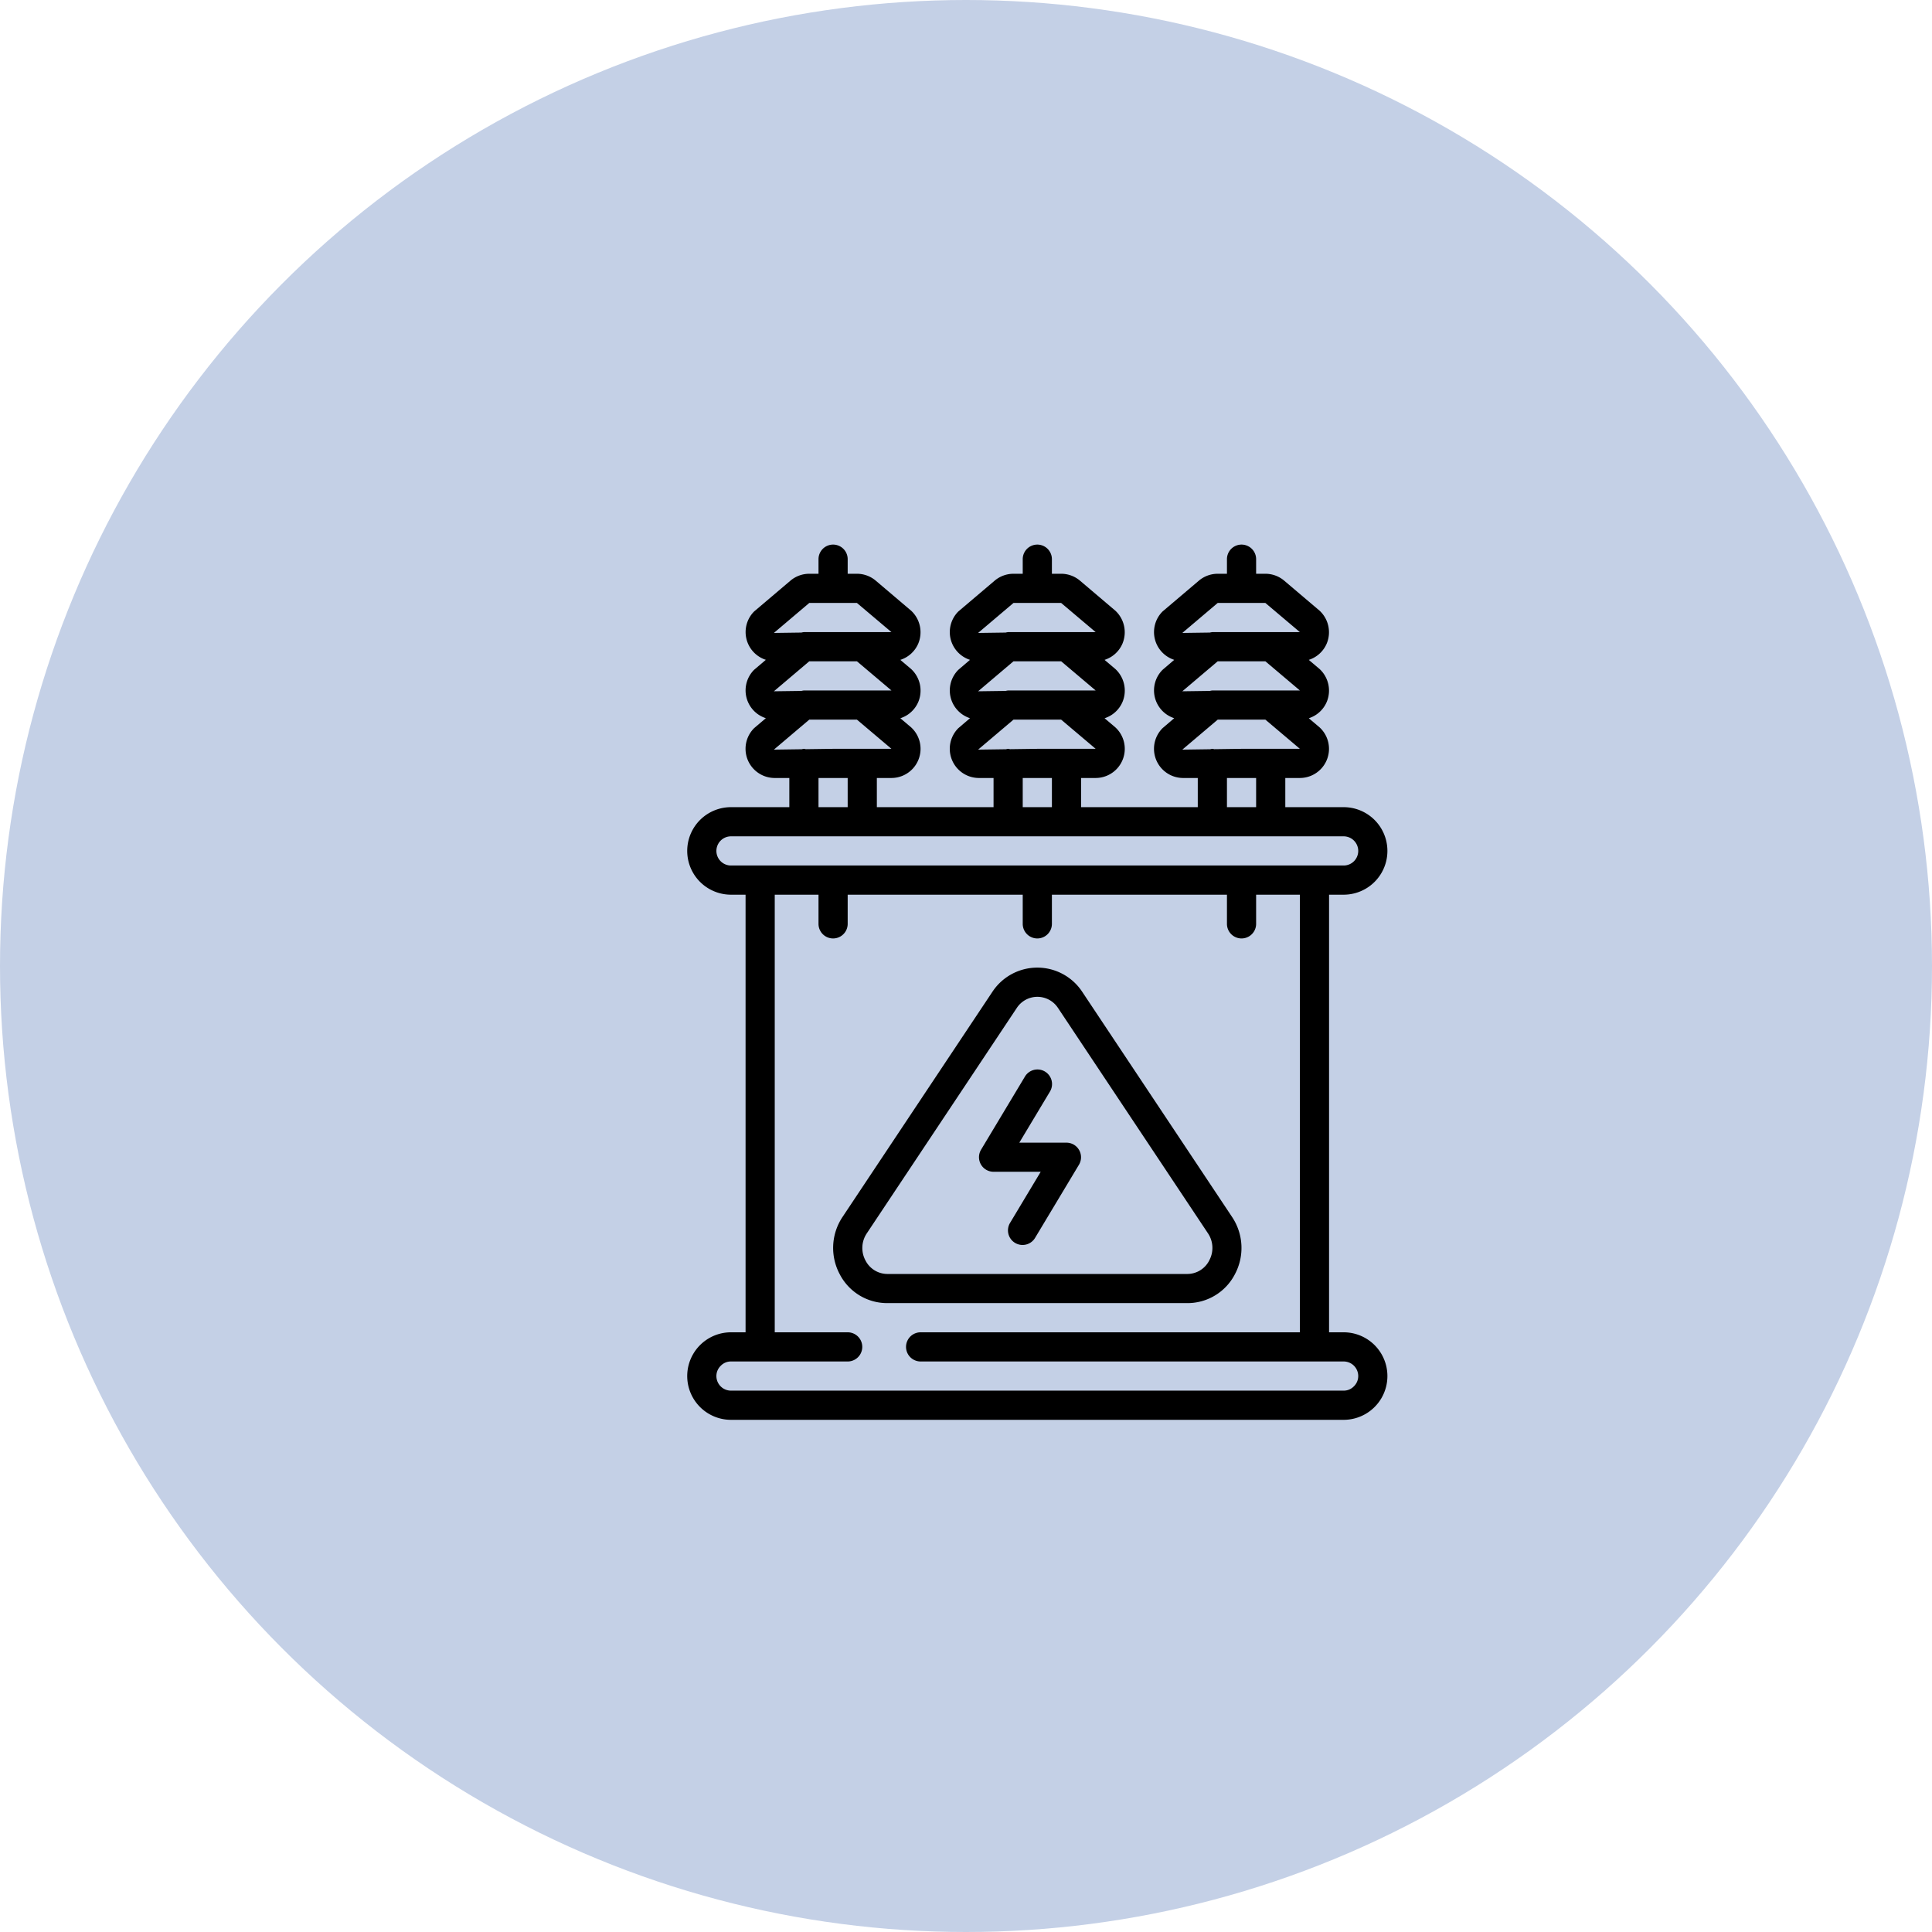
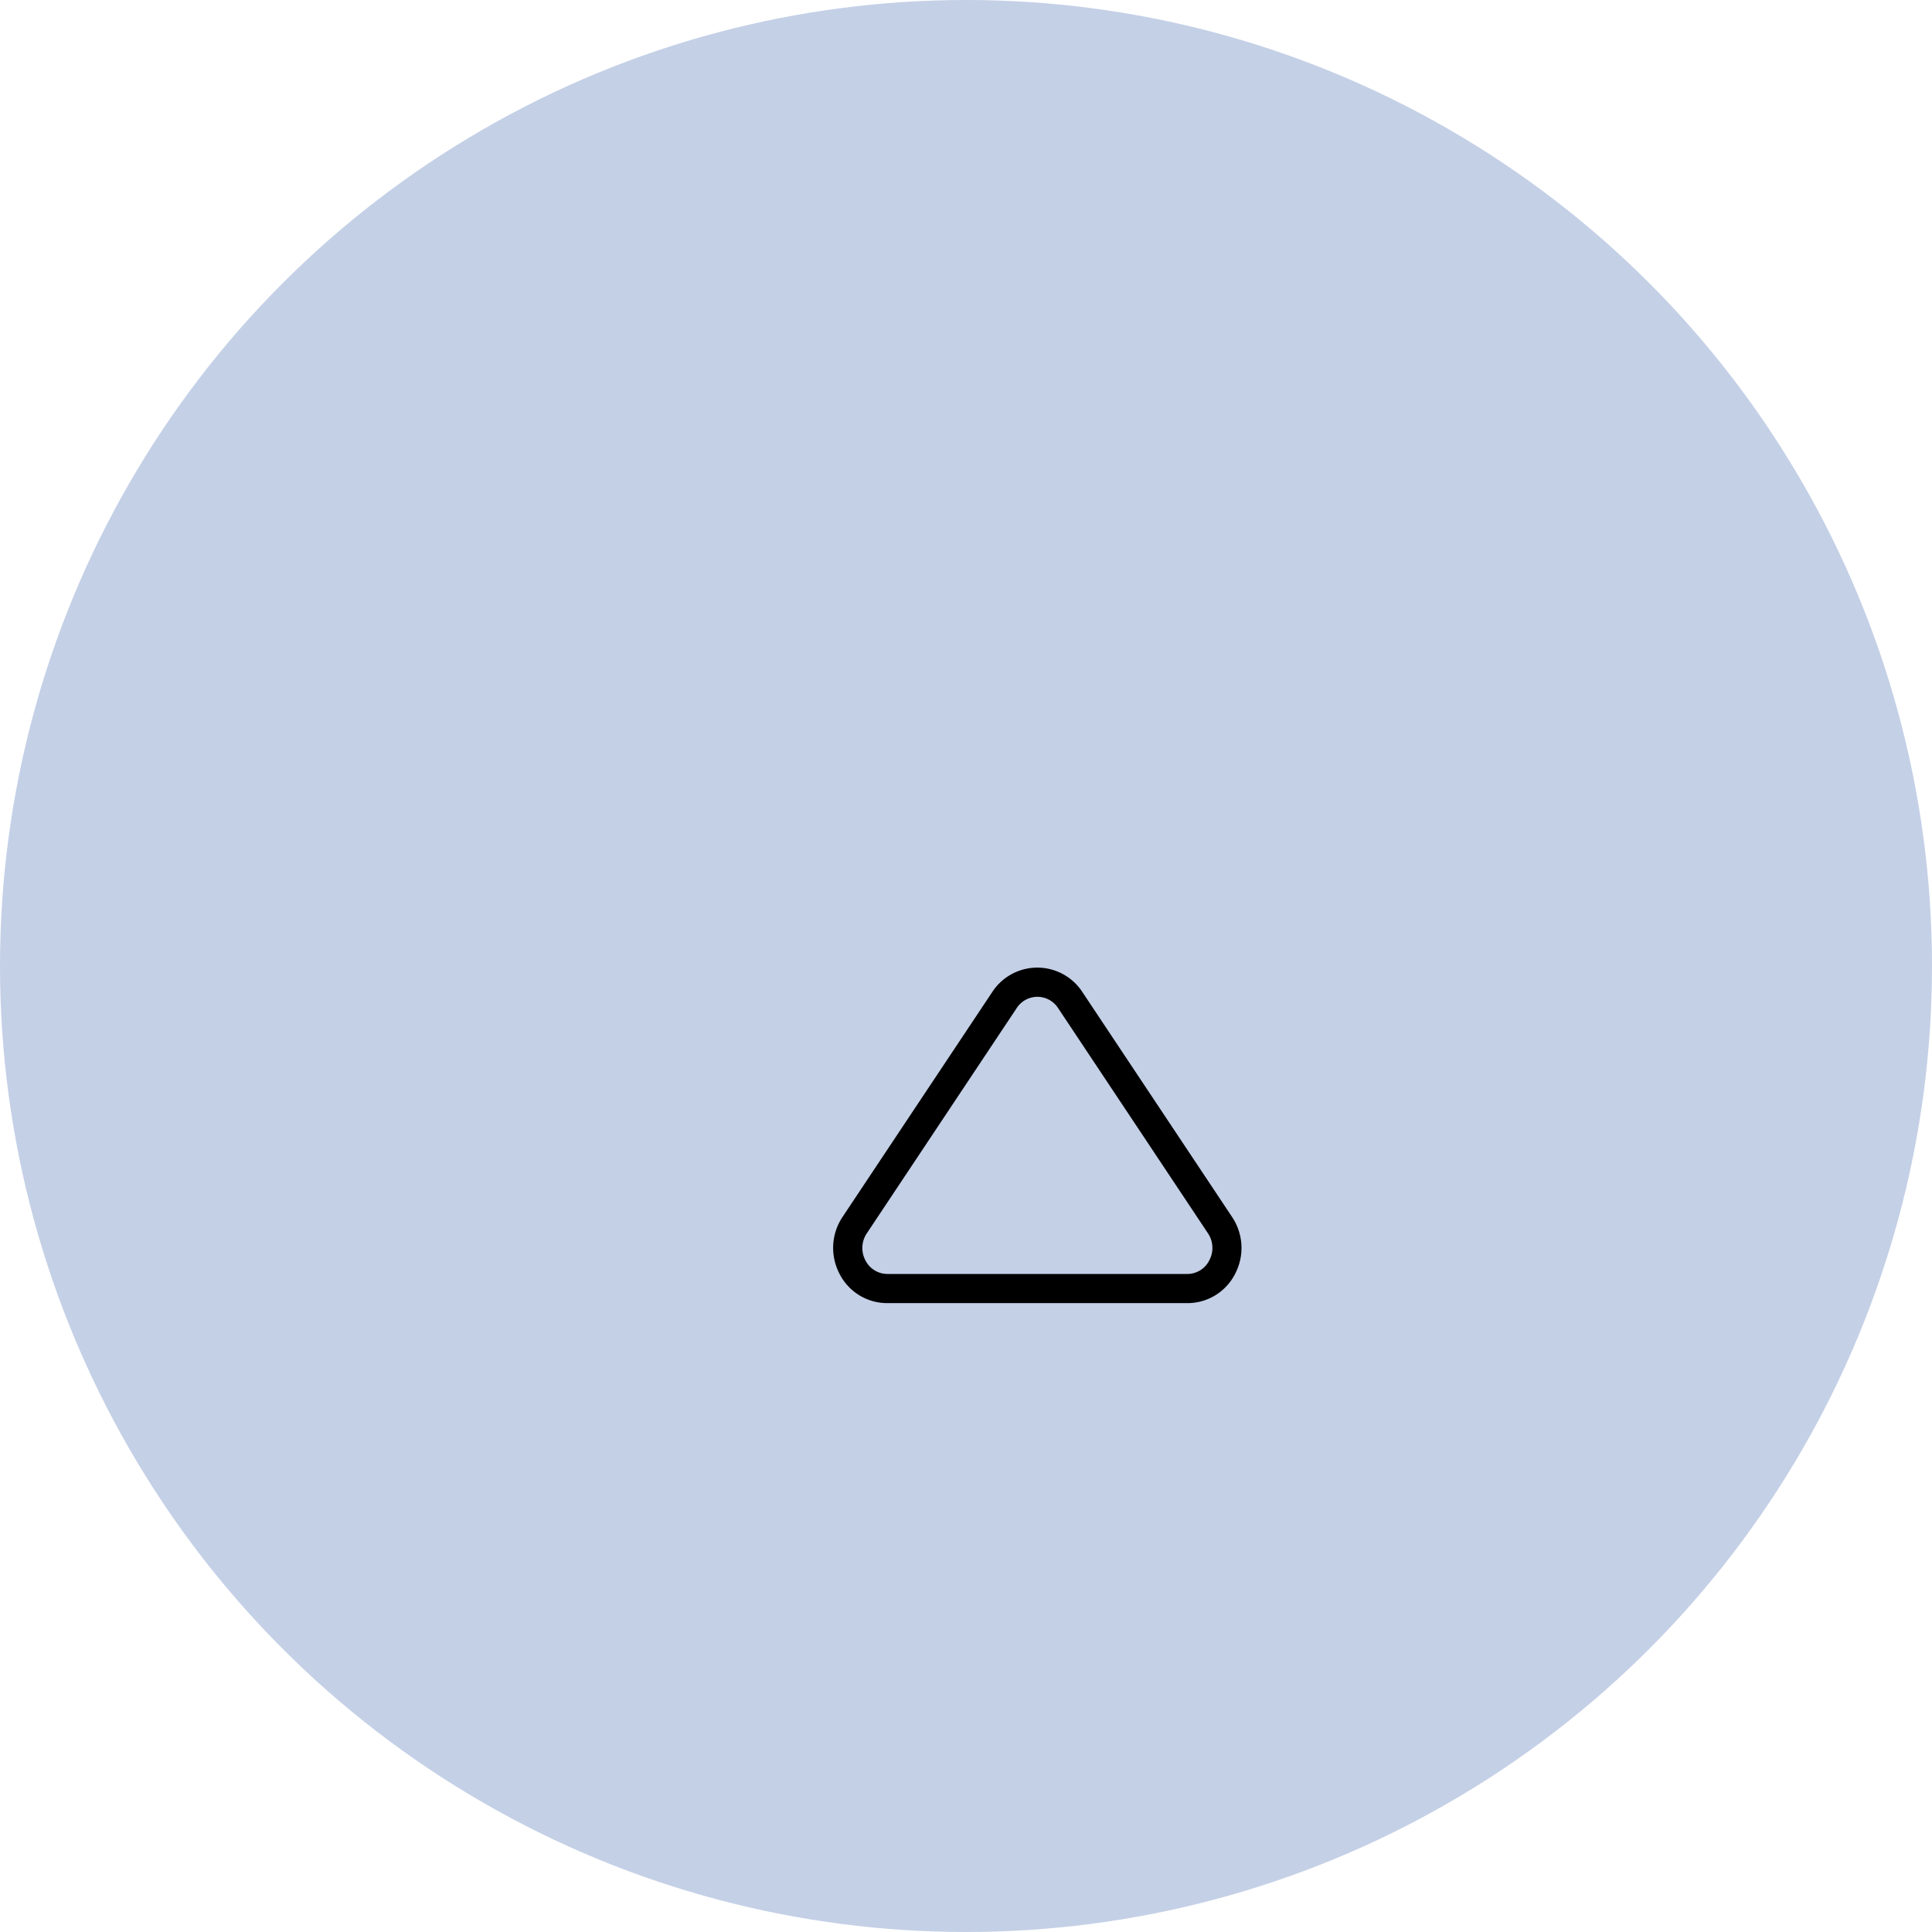
<svg xmlns="http://www.w3.org/2000/svg" width="149" height="149" viewBox="0 0 149 149">
  <g id="field04" transform="translate(-731 -4649)">
    <circle id="楕円形_126" data-name="楕円形 126" cx="74.5" cy="74.5" r="74.5" transform="translate(731 4649)" fill="#c4d0e6" />
    <g id="power-plant-4" transform="translate(732.8 4691)">
      <g id="Page-1_23_" transform="translate(51.2 0)">
        <g id="_x30_24---Power-Station">
          <path id="Shape_102_" d="M155.772,249.335a4.148,4.148,0,0,0-6.935,0L137.278,266.7a4.3,4.3,0,0,0-.208,4.415,4.116,4.116,0,0,0,3.675,2.223h23.119a4.116,4.116,0,0,0,3.675-2.219,4.3,4.3,0,0,0-.208-4.416Zm9.788,20.724a1.9,1.9,0,0,1-1.688,1.031H140.745a1.9,1.9,0,0,1-1.687-1.031,2.025,2.025,0,0,1,.1-2.107l11.559-17.37a1.9,1.9,0,0,1,3.188,0l11.559,17.37a2.025,2.025,0,0,1,.093,2.107Z" transform="translate(-125.305 -214.839)" />
-           <path id="Shape_101_" d="M228.619,312.711H224.98l2.352-3.921a1.125,1.125,0,1,0-1.928-1.159l-3.375,5.625a1.125,1.125,0,0,0,.964,1.7h3.638l-2.352,3.921a1.125,1.125,0,1,0,1.928,1.159l3.375-5.625a1.125,1.125,0,0,0-.964-1.7Z" transform="translate(-199.369 -266.586)" />
-           <path id="Shape_100_" d="M84.777,7.611A2.271,2.271,0,0,0,84.221,5.1L81.493,2.784a2.25,2.25,0,0,0-1.456-.534h-.712V1.125a1.125,1.125,0,0,0-2.25,0V2.25h-.712a2.25,2.25,0,0,0-1.455.534l-2.8,2.375a2.25,2.25,0,0,0,.9,3.73l-.9.77a2.25,2.25,0,0,0,.9,3.73l-.9.77A2.25,2.25,0,0,0,73.7,18h1.125v2.25h-9V18H66.95a2.249,2.249,0,0,0,1.523-3.9l-.836-.708a2.242,2.242,0,0,0,1.392-1.278A2.271,2.271,0,0,0,68.473,9.6l-.838-.709a2.242,2.242,0,0,0,1.392-1.278A2.271,2.271,0,0,0,68.471,5.1L65.743,2.784a2.25,2.25,0,0,0-1.456-.534h-.712V1.125a1.125,1.125,0,1,0-2.25,0V2.25h-.712a2.25,2.25,0,0,0-1.455.534l-2.8,2.375a2.25,2.25,0,0,0,.906,3.728l-.906.77a2.25,2.25,0,0,0,.906,3.731l-.906.77A2.25,2.25,0,0,0,57.95,18h1.125v2.25h-4.5a3.375,3.375,0,1,0,0,6.75H55.7V60.75H54.575a3.375,3.375,0,1,0,0,6.75h47.25a3.375,3.375,0,0,0,0-6.75H100.7V27h1.125a3.375,3.375,0,0,0,0-6.75h-4.5V18H98.45a2.249,2.249,0,0,0,1.523-3.9l-.836-.708a2.242,2.242,0,0,0,1.392-1.278A2.271,2.271,0,0,0,99.974,9.6l-.838-.709a2.242,2.242,0,0,0,1.392-1.278A2.271,2.271,0,0,0,99.972,5.1L97.243,2.784a2.25,2.25,0,0,0-1.456-.534h-.712V1.125a1.125,1.125,0,1,0-2.25,0V2.25h-.712a2.25,2.25,0,0,0-1.455.534l-2.8,2.375a2.25,2.25,0,0,0,.9,3.73l-.9.77a2.25,2.25,0,0,0,.9,3.73l-.9.77A2.25,2.25,0,0,0,89.45,18h1.125v2.25h-9V18H82.7a2.249,2.249,0,0,0,1.523-3.9l-.836-.708a2.242,2.242,0,0,0,1.392-1.278A2.271,2.271,0,0,0,84.224,9.6l-.838-.709a2.242,2.242,0,0,0,1.391-1.277ZM76.363,4.5h3.674L82.7,6.75H75.95a1.056,1.056,0,0,0-.188.034l-2.128.029ZM82.7,11.25H75.95a1.055,1.055,0,0,0-.188.034l-2.128.029L76.363,9h3.675Zm-22.5,0a1.055,1.055,0,0,0-.188.034l-2.128.029L60.613,9h3.675l2.662,2.25Zm.413-6.75h3.674L66.95,6.75H60.2a1.055,1.055,0,0,0-.188.034l-2.128.029ZM57.884,15.813,60.613,13.5h3.675l2.662,2.25h-4.5l-2.107.029a1.013,1.013,0,0,0-.143-.029,1.161,1.161,0,0,0-.164.033ZM61.325,18h2.25v2.25h-2.25ZM98.45,60.75H69.2a1.125,1.125,0,1,0,0,2.25h32.625a1.125,1.125,0,0,1,1.125,1.125,1.1,1.1,0,0,1-.344.8,1.077,1.077,0,0,1-.781.324H54.575a1.125,1.125,0,0,1-1.125-1.125,1.1,1.1,0,0,1,.344-.8A1.077,1.077,0,0,1,54.575,63h9a1.125,1.125,0,1,0,0-2.25H57.95V27h3.375v2.25a1.125,1.125,0,0,0,2.25,0V27h13.5v2.25a1.125,1.125,0,0,0,2.25,0V27h13.5v2.25a1.125,1.125,0,1,0,2.25,0V27H98.45V60.75Zm4.5-37.125a1.125,1.125,0,0,1-1.125,1.125H54.575a1.125,1.125,0,0,1,0-2.25h47.25A1.125,1.125,0,0,1,102.95,23.625ZM91.7,11.25a1.055,1.055,0,0,0-.188.034l-2.128.029L92.113,9h3.675l2.662,2.25Zm.413-6.75h3.674L98.45,6.75H91.7a1.055,1.055,0,0,0-.188.034l-2.128.029ZM89.384,15.813,92.113,13.5h3.675l2.662,2.25h-4.5l-2.107.029a1.014,1.014,0,0,0-.143-.029,1.161,1.161,0,0,0-.164.033ZM92.825,18h2.25v2.25h-2.25Zm-13.5,2.25h-2.25V18h2.25ZM78.2,15.75l-2.107.029a1.014,1.014,0,0,0-.143-.029,1.16,1.16,0,0,0-.164.033l-2.152.03L76.363,13.5h3.675L82.7,15.75H78.2Z" transform="translate(-51.2 0)" />
        </g>
      </g>
    </g>
  </g>
</svg>